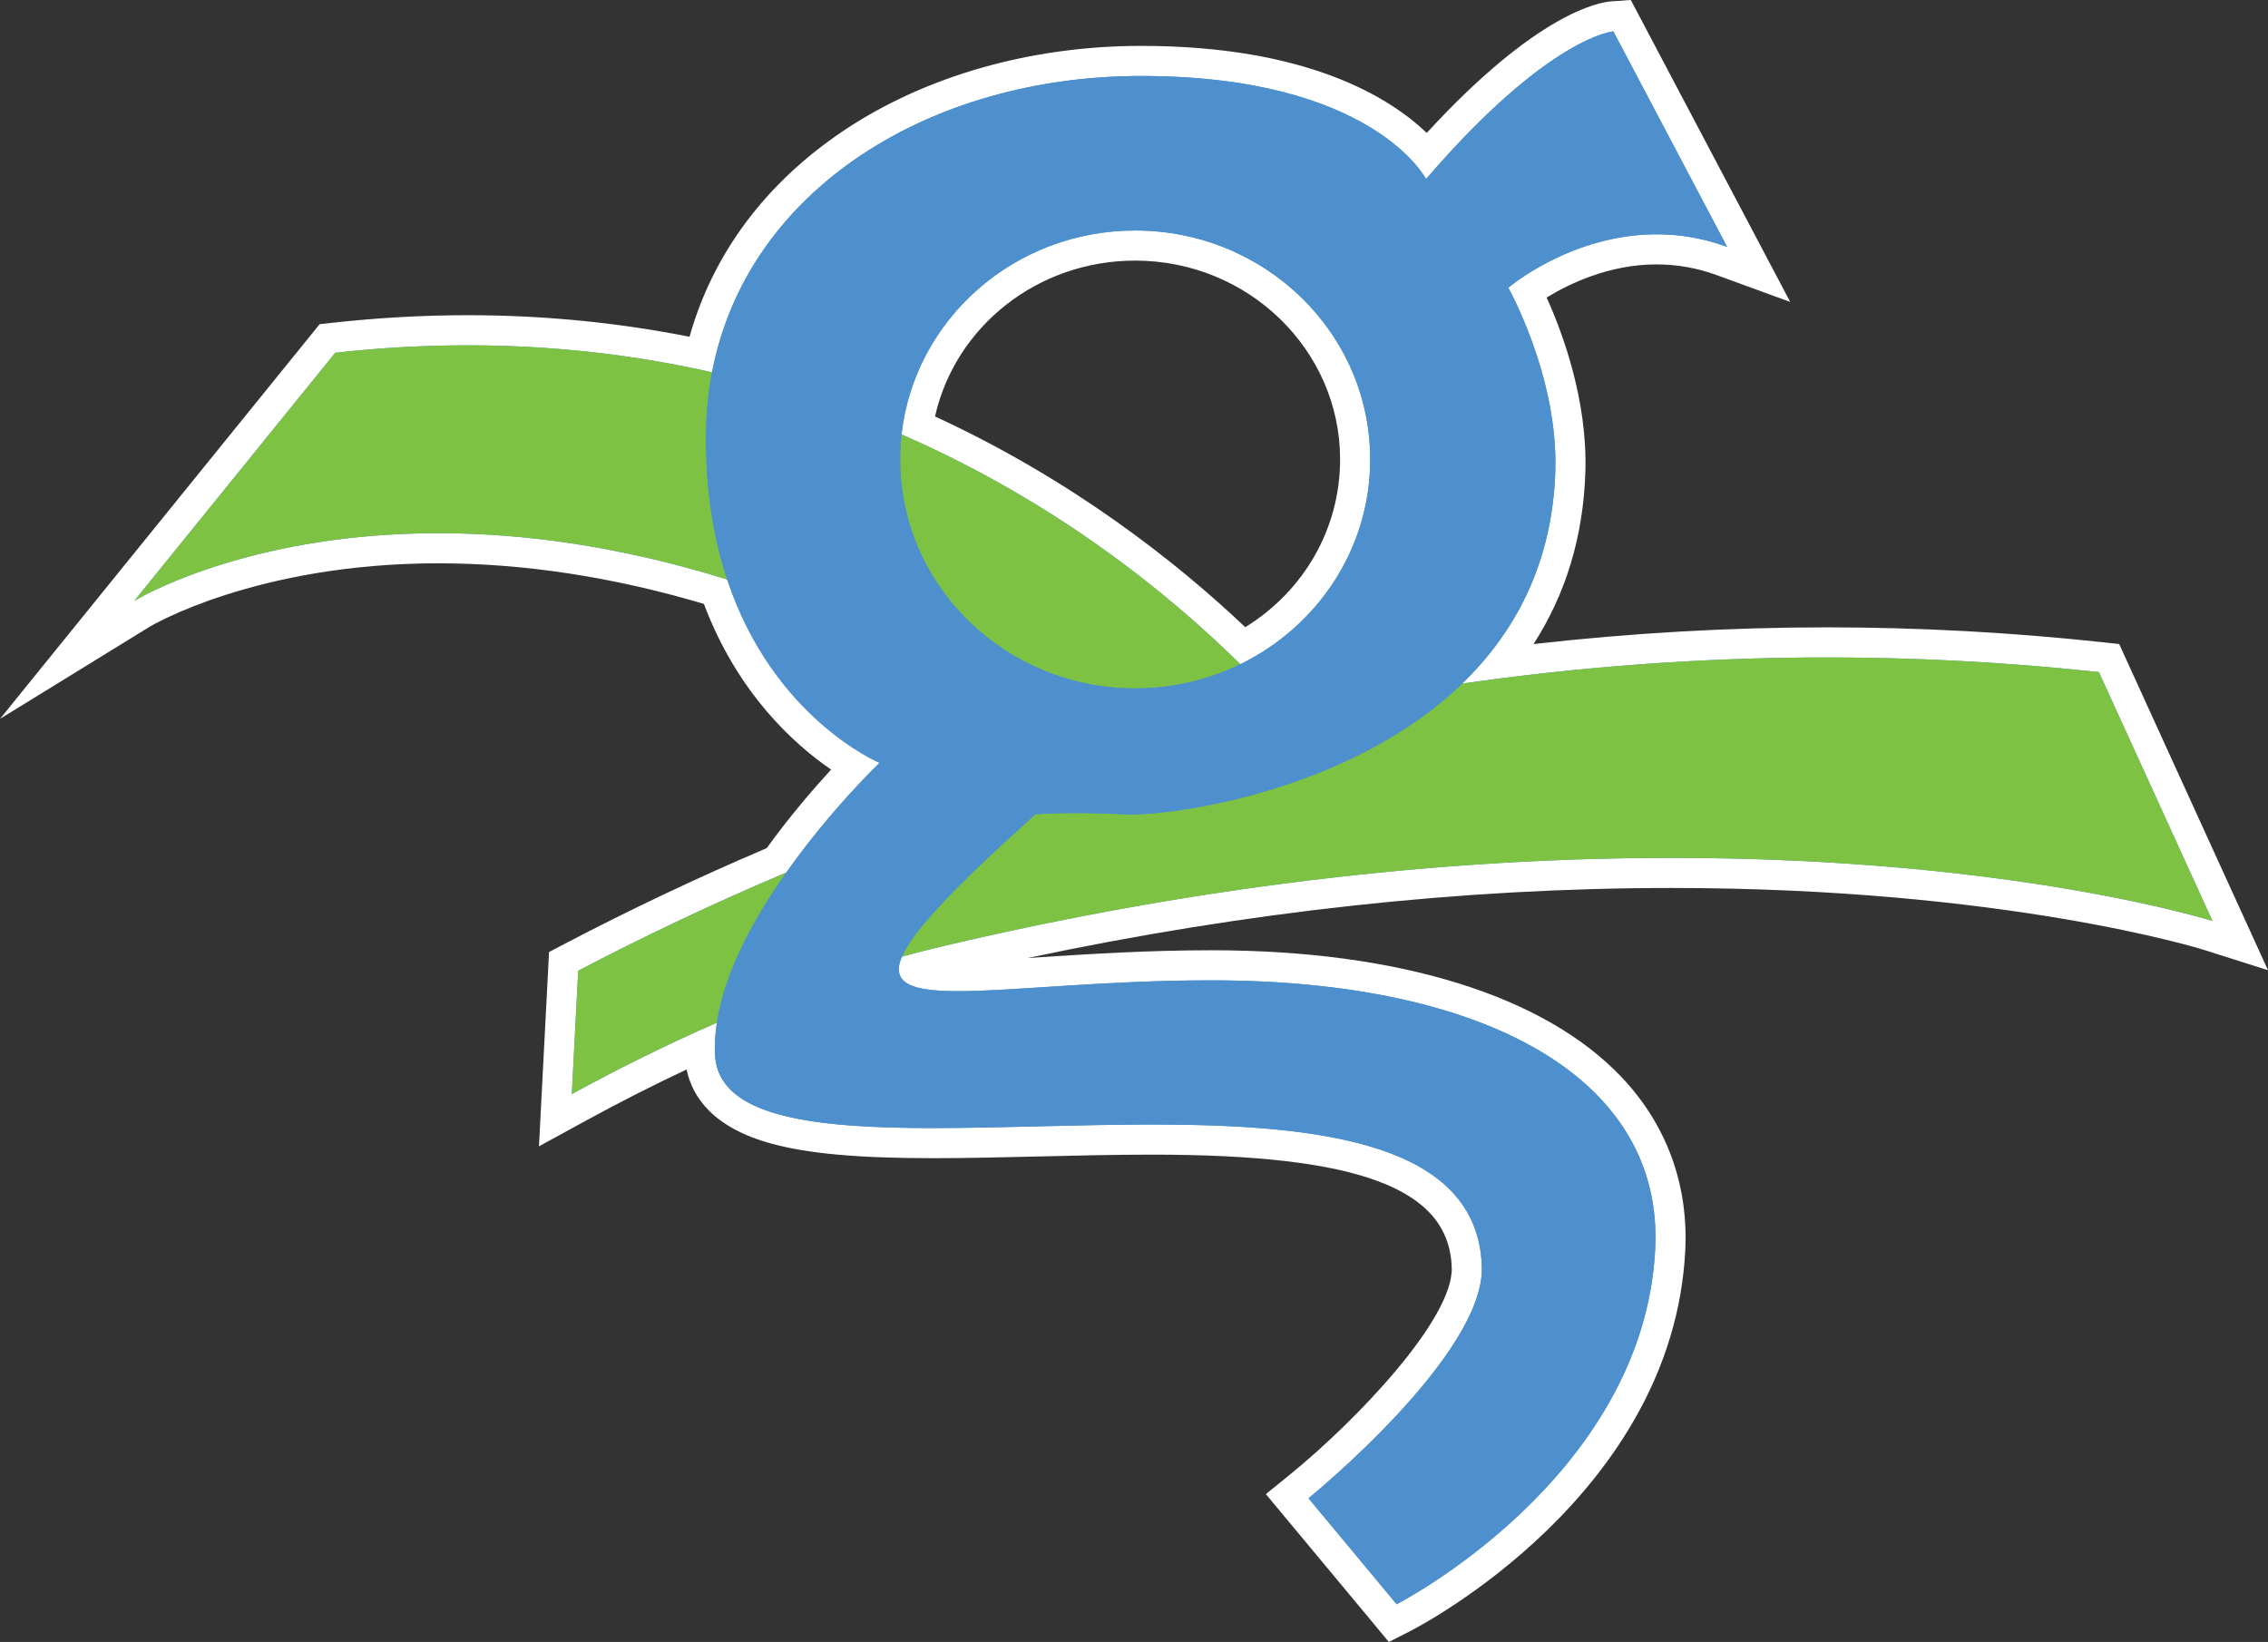
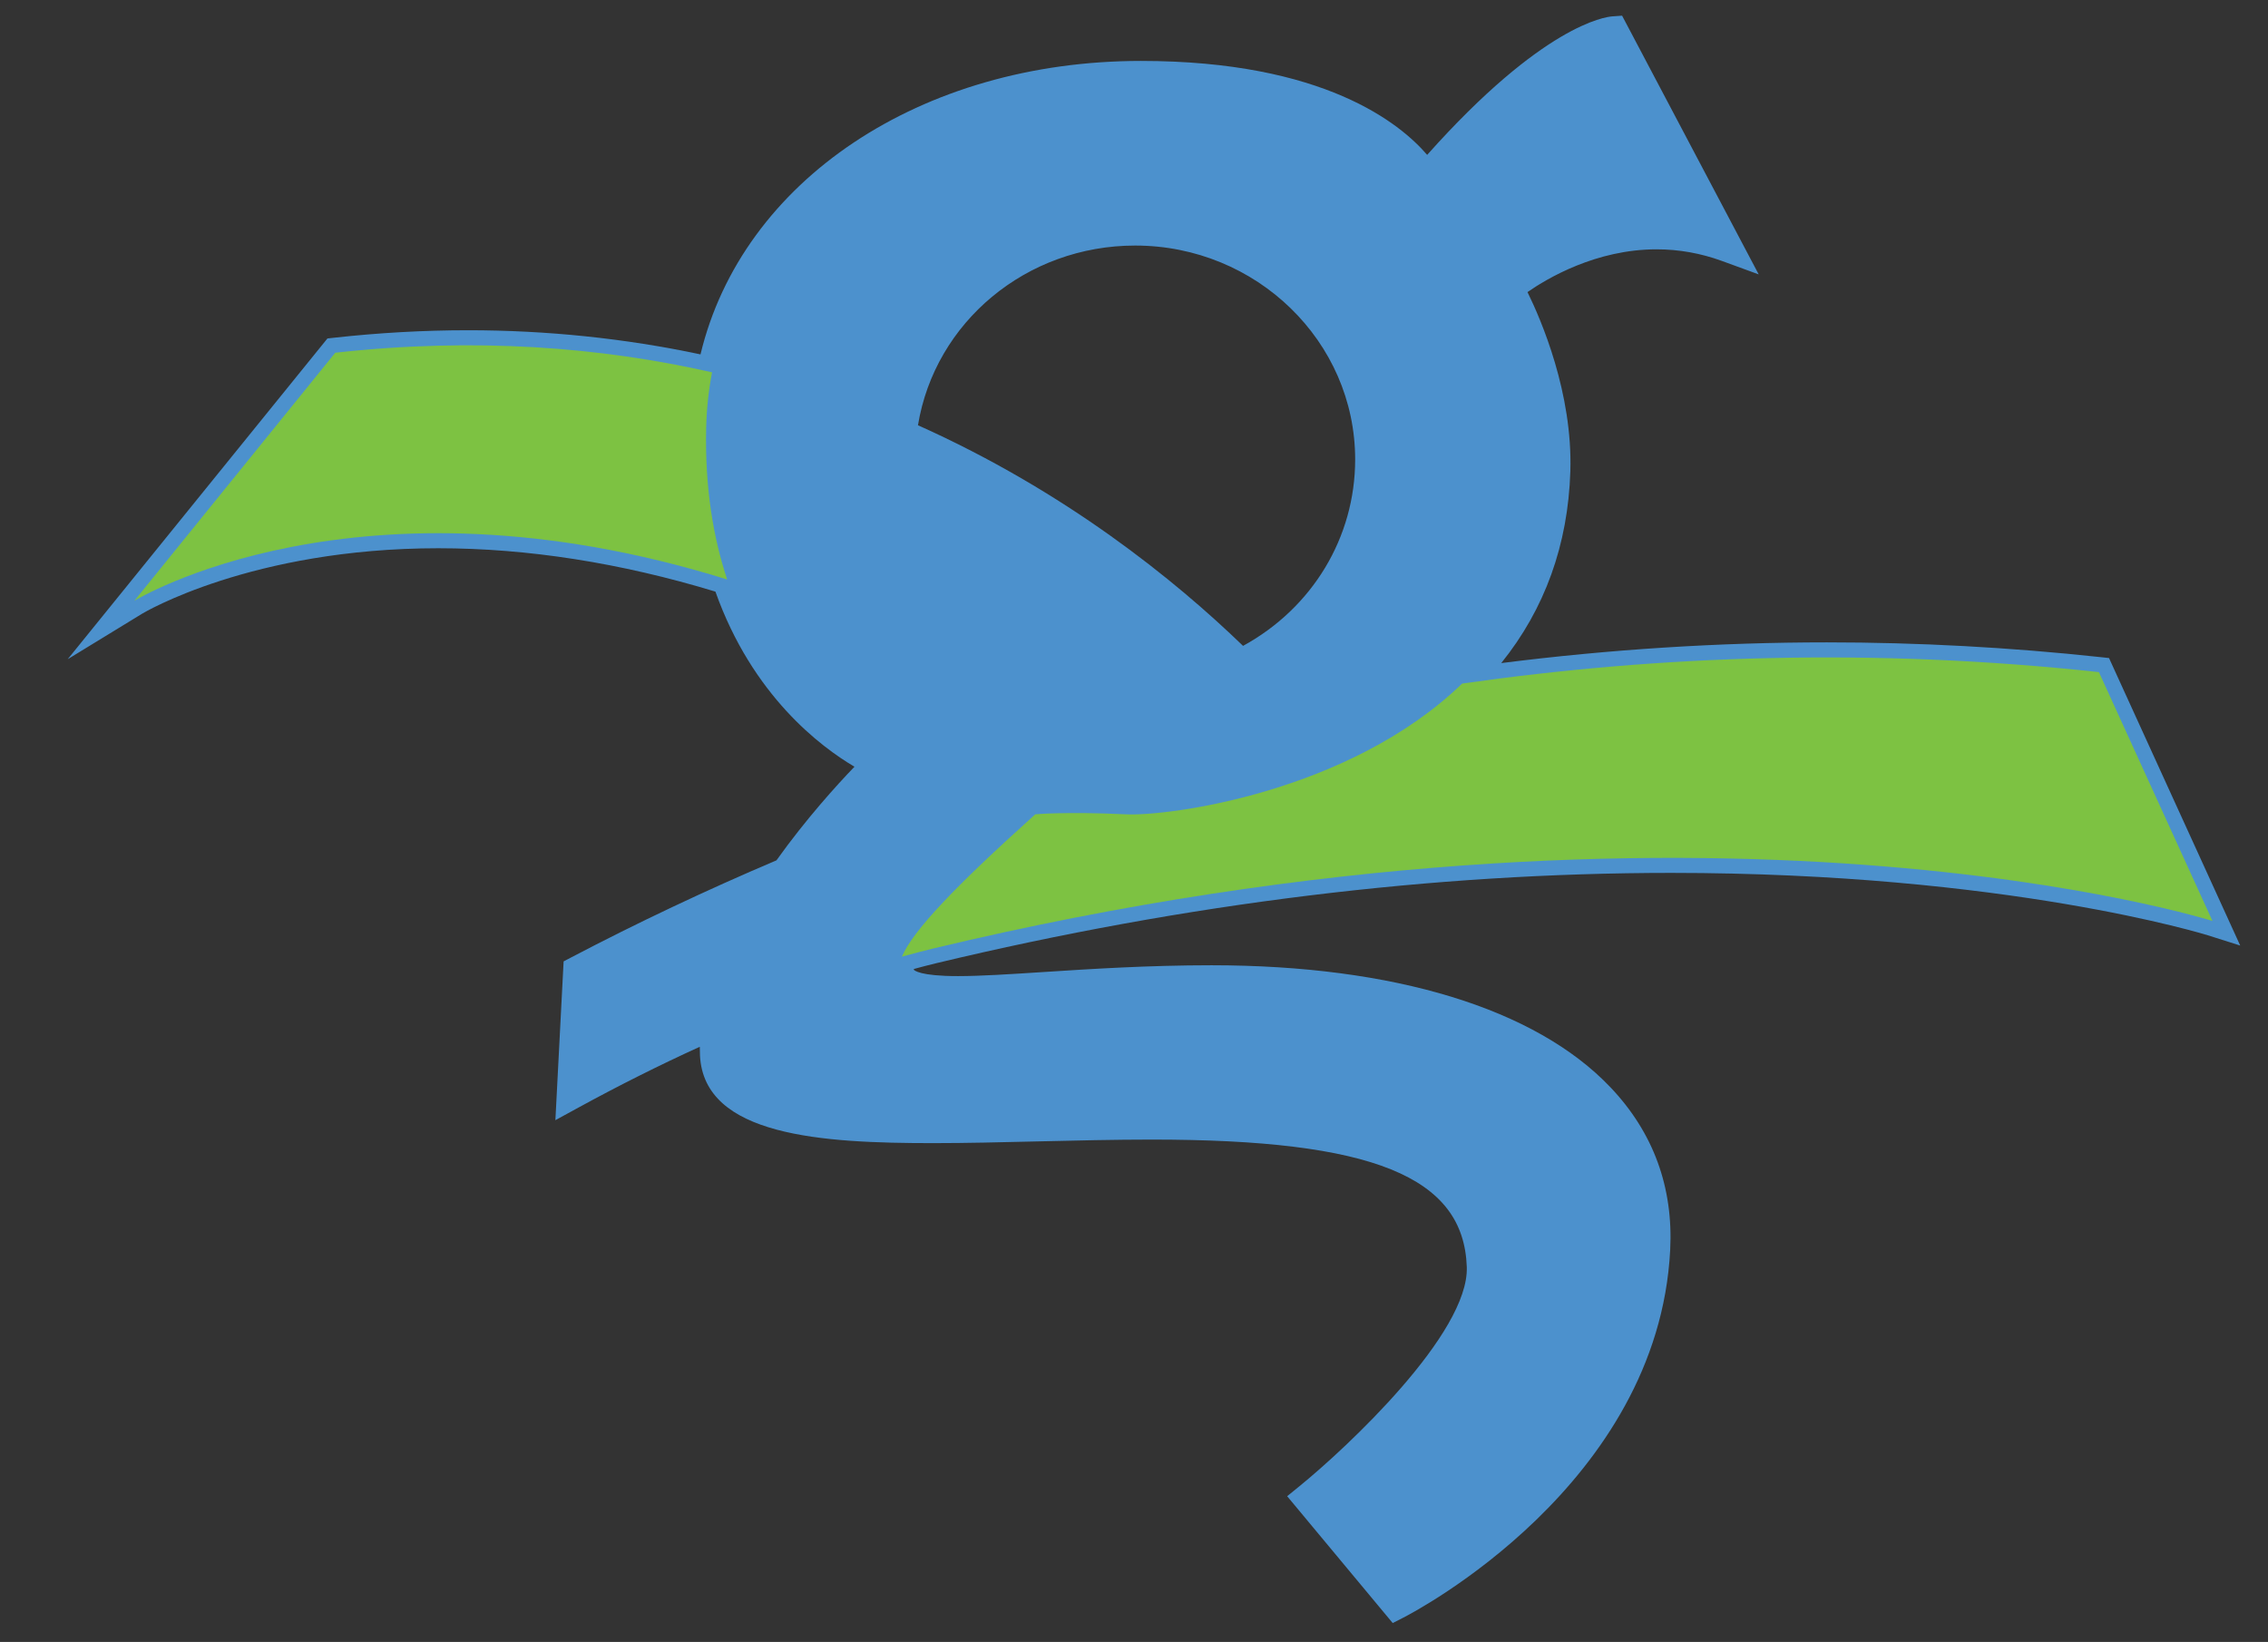
<svg xmlns="http://www.w3.org/2000/svg" version="1.1" id="Layer_1" x="0px" y="0px" width="205.863px" height="149.042px" viewBox="0 0 205.863 149.042" enable-background="new 0 0 205.863 149.042" xml:space="preserve">
  <rect x="0" y="0" width="205.863" height="149.042" fill="#333333" stroke="none" />
  <path fill="#4C91CD" d="M116.834,135.811l1.074-0.873c4.305-3.494,15.434-13.89,15.23-19.93  c-0.273-8.217-8.555-11.568-28.584-11.568c-3.409,0-6.915,0.084-10.304,0.164c-3.348,0.08-6.51,0.158-9.552,0.158  c-10.047,0-20.796-0.617-21.162-7.957c-0.013-0.26-0.018-0.521-0.016-0.789c-3.619,1.646-7.297,3.489-10.962,5.49l-2.146,1.172  l0.747-14.414l0.69-0.361c5.985-3.137,12.25-6.1,18.63-8.811c2.69-3.766,5.483-6.837,7.08-8.498  c-3.042-1.791-9.267-6.44-12.62-15.892c-8.597-2.613-17.056-3.938-25.153-3.938c-16.97,0-26.784,5.879-26.881,5.939l-6.762,4.134  l23.578-29.115l0.558-0.062c4.09-0.454,8.192-0.684,12.193-0.684c7.169,0,14.264,0.737,21.112,2.191  c3.773-15.755,19.982-26.637,39.985-26.637c16.596,0,23.539,5.686,25.972,8.528c10.518-11.8,16.176-12.527,16.805-12.572  l0.889-0.063l12.4,23.483l-3.334-1.218c-1.92-0.701-3.916-1.057-5.933-1.057c-5.491,0-9.925,2.634-11.719,3.882  c1.245,2.532,4.11,9.175,3.889,16.271c-0.208,6.655-2.313,12.493-6.271,17.404c9.843-1.248,19.769-1.88,29.564-1.88  c8.266,0,16.619,0.451,24.83,1.339l0.773,0.084l11.908,26.096l-2.933-0.928c-0.179-0.057-18.26-5.666-48.702-5.666  c-21.572,0-44.018,2.758-66.716,8.195c-0.675,0.161-1.358,0.342-2.042,0.527c-0.003,0.048,0.002,0.07,0.002,0.071  c0.037,0.044,0.526,0.575,4.003,0.575c2.052,0,4.688-0.17,7.741-0.368c4.241-0.275,9.518-0.616,15.273-0.616  c16.565,0,29.426,3.934,36.211,11.077c3.891,4.093,5.714,9.063,5.422,14.772c-1.096,21.327-23.27,32.881-24.213,33.362l-0.973,0.497  L116.834,135.811z M83.323,38.6c13.391,5.998,23.315,14.04,29.507,20.026c6.301-3.446,10.176-9.847,10.176-16.923  c0-10.705-8.957-19.414-19.966-19.414C93.165,22.289,84.862,29.232,83.323,38.6" />
-   <path fill="#FFFFFF" d="M146.441,2.85l10.328,19.557c-2.234-0.816-4.388-1.14-6.4-1.14c-7.787,0-13.465,4.85-13.465,4.85  s4.537,8.055,4.269,16.626c-0.265,8.466-3.705,14.716-8.456,19.305c10.582-1.514,21.643-2.372,33.116-2.372  c8.032,0.001,16.269,0.421,24.683,1.331l10.309,22.591c0,0-18.063-5.729-49.114-5.729c-18.218,0.001-40.907,1.974-67.035,8.233  c-0.929,0.222-1.872,0.479-2.814,0.736c-1.05,2.459,0.941,3.133,5.095,3.133c5.024,0,13.214-0.985,23.015-0.985  c24.803,0,41.066,8.849,40.268,24.414c-1.068,20.784-23.469,32.216-23.469,32.216l-8-9.616c0,0,16.004-12.989,15.734-21.036  c-0.372-11.194-14.508-12.89-29.948-12.89c-6.716,0-13.678,0.321-19.858,0.321c-10.99,0-19.516-1.016-19.798-6.658  c-0.047-0.951,0.023-1.925,0.173-2.909c-4.305,1.882-8.7,4.039-13.17,6.479l0.581-11.194c5.826-3.056,12.142-6.062,18.885-8.914  c4.037-5.723,8.465-9.957,8.465-9.957s-9.633-4.012-13.829-16.64c-9.987-3.111-18.782-4.204-26.219-4.204  c-17.619,0-27.595,6.141-27.595,6.141L30.43,32.018c4.155-0.46,8.169-0.674,12.042-0.674c7.988,0,15.375,0.911,22.16,2.452  c3.151-16.568,19.754-26.899,38.937-26.899c21.069,0,25.871,9.351,25.871,9.351C140.639,3.256,146.441,2.85,146.441,2.85   M112.581,60.292c6.989-3.413,11.79-10.454,11.79-18.589c0-11.477-9.553-20.781-21.33-20.781c-11.004,0-20.05,8.103-21.211,18.512  C95.771,45.502,106.035,53.835,112.581,60.292 M148.027,0l-1.776,0.124c-1.084,0.076-6.718,1.021-16.749,11.942  c-3.354-3.213-10.836-7.901-25.933-7.901c-10.006,0-19.595,2.734-27.002,7.699c-7.071,4.74-11.862,11.165-13.98,18.704  c-6.544-1.299-13.298-1.957-20.115-1.957c-4.051,0-8.204,0.233-12.343,0.692l-1.116,0.123l-0.706,0.873L10.068,52.82L0,65.252  l13.623-8.386c0.088-0.053,9.639-5.735,26.163-5.735c7.759,0,15.861,1.238,24.105,3.684c3.058,8.113,8.178,12.733,11.549,15.041  c-1.592,1.729-3.741,4.216-5.847,7.129c-6.293,2.684-12.473,5.611-18.378,8.708l-1.379,0.724l-0.081,1.555l-0.58,11.195  l-0.253,4.883l4.291-2.344c3.043-1.662,6.093-3.212,9.11-4.63c0.507,2.466,2.364,5.285,7.746,6.743  c3.34,0.904,7.852,1.309,14.629,1.309c3.059,0,6.229-0.076,9.585-0.156c3.381-0.082,6.878-0.166,10.273-0.166  c18.839,0,26.979,3.065,27.218,10.248c0.154,4.607-8.519,13.781-14.727,18.826l-2.146,1.742l1.769,2.125l8.001,9.616l1.396,1.679  l1.945-0.992c0.973-0.496,23.819-12.403,24.955-34.51c0.309-6.012-1.695-11.47-5.794-15.785c-7.047-7.416-20.259-11.5-37.202-11.5  c-5.8,0-11.102,0.342-15.362,0.618c-0.453,0.029-0.897,0.058-1.331,0.087c19.873-4.221,39.494-6.357,58.432-6.359  c30.278,0,48.11,5.547,48.288,5.603l5.865,1.861l-2.555-5.599l-10.308-22.593l-0.646-1.415l-1.545-0.167  c-8.26-0.893-16.662-1.347-24.978-1.347c-8.823,0-17.752,0.51-26.632,1.518c2.943-4.568,4.521-9.801,4.703-15.634  c0.203-6.513-2.082-12.649-3.515-15.82c2.021-1.24,5.657-3.009,9.979-3.009c1.855,0,3.693,0.328,5.463,0.974l6.668,2.435  l-3.314-6.277L148.857,1.574L148.027,0z M84.87,37.802c1.845-8.189,9.331-14.147,18.171-14.147c10.255,0,18.598,8.096,18.598,18.048  c0,6.243-3.254,11.925-8.607,15.226C106.881,51.102,97.419,43.587,84.87,37.802" />
-   <path fill="#7DC242" d="M52.483,88.113l-0.58,11.195c4.469-2.441,8.864-4.599,13.169-6.48c0.706-4.635,3.395-9.515,6.297-13.629  C64.625,82.051,58.311,85.058,52.483,88.113" />
-   <path fill="#7DC242" d="M103.041,62.489c3.43,0,6.668-0.794,9.542-2.197c-6.547-6.457-16.811-14.79-30.751-20.858  c-0.084,0.745-0.129,1.502-0.129,2.269C81.702,53.181,91.249,62.489,103.041,62.489" />
  <path fill="#7DC242" d="M64.098,38.85c0.04-1.743,0.225-3.427,0.534-5.054c-10.073-2.288-21.474-3.189-34.202-1.778L12.191,54.539  c0,0,20.167-12.417,53.814-1.938C64.751,48.826,63.976,44.29,64.098,38.85" />
  <path fill="#7DC242" d="M102.232,73.916c-5.594-0.261-8.261,0-8.261,0c-7.33,6.59-11.107,10.571-12.11,12.922  c0.942-0.255,1.886-0.513,2.814-0.735c70.663-16.928,116.149-2.504,116.149-2.504l-10.309-22.592  c-20.431-2.21-39.809-1.532-57.798,1.041C122.455,71.957,106.064,74.094,102.232,73.916" />
-   <path fill="#4D90CD" d="M93.971,73.916c0,0,2.667-0.261,8.261,0c3.832,0.179,20.224-1.958,30.486-11.868  c4.751-4.588,8.19-10.838,8.454-19.304c0.269-8.572-4.268-16.626-4.268-16.626s8.991-7.682,19.865-3.711L146.441,2.849  c0,0-5.802,0.407-17.002,13.398c0,0-4.802-9.351-25.87-9.351c-19.184,0-35.787,10.331-38.938,26.9  c-0.309,1.626-0.494,3.311-0.534,5.054c-0.121,5.44,0.653,9.976,1.907,13.751c4.196,12.628,13.83,16.641,13.83,16.641  s-4.429,4.234-8.465,9.958c-2.902,4.113-5.591,8.994-6.297,13.629c-0.15,0.984-0.219,1.957-0.172,2.908  c0.804,16.108,68.782-5.494,69.604,19.226c0.27,8.049-15.735,21.037-15.735,21.037l8.001,9.616c0,0,22.4-11.432,23.469-32.215  c0.799-15.565-15.465-24.416-40.268-24.416c-17.904,0-30.428,3.287-28.11-2.146C82.864,84.487,86.642,80.505,93.971,73.916   M103.041,20.922c11.778,0,21.331,9.303,21.331,20.78c0,8.136-4.802,15.176-11.789,18.59c-2.873,1.402-6.111,2.197-9.542,2.197  c-11.792,0-21.339-9.308-21.339-20.787c0-0.767,0.045-1.523,0.129-2.269C82.991,29.024,92.037,20.922,103.041,20.922" />
  <g>
</g>
  <g>
</g>
  <g>
</g>
  <g>
</g>
  <g>
</g>
  <g>
</g>
</svg>